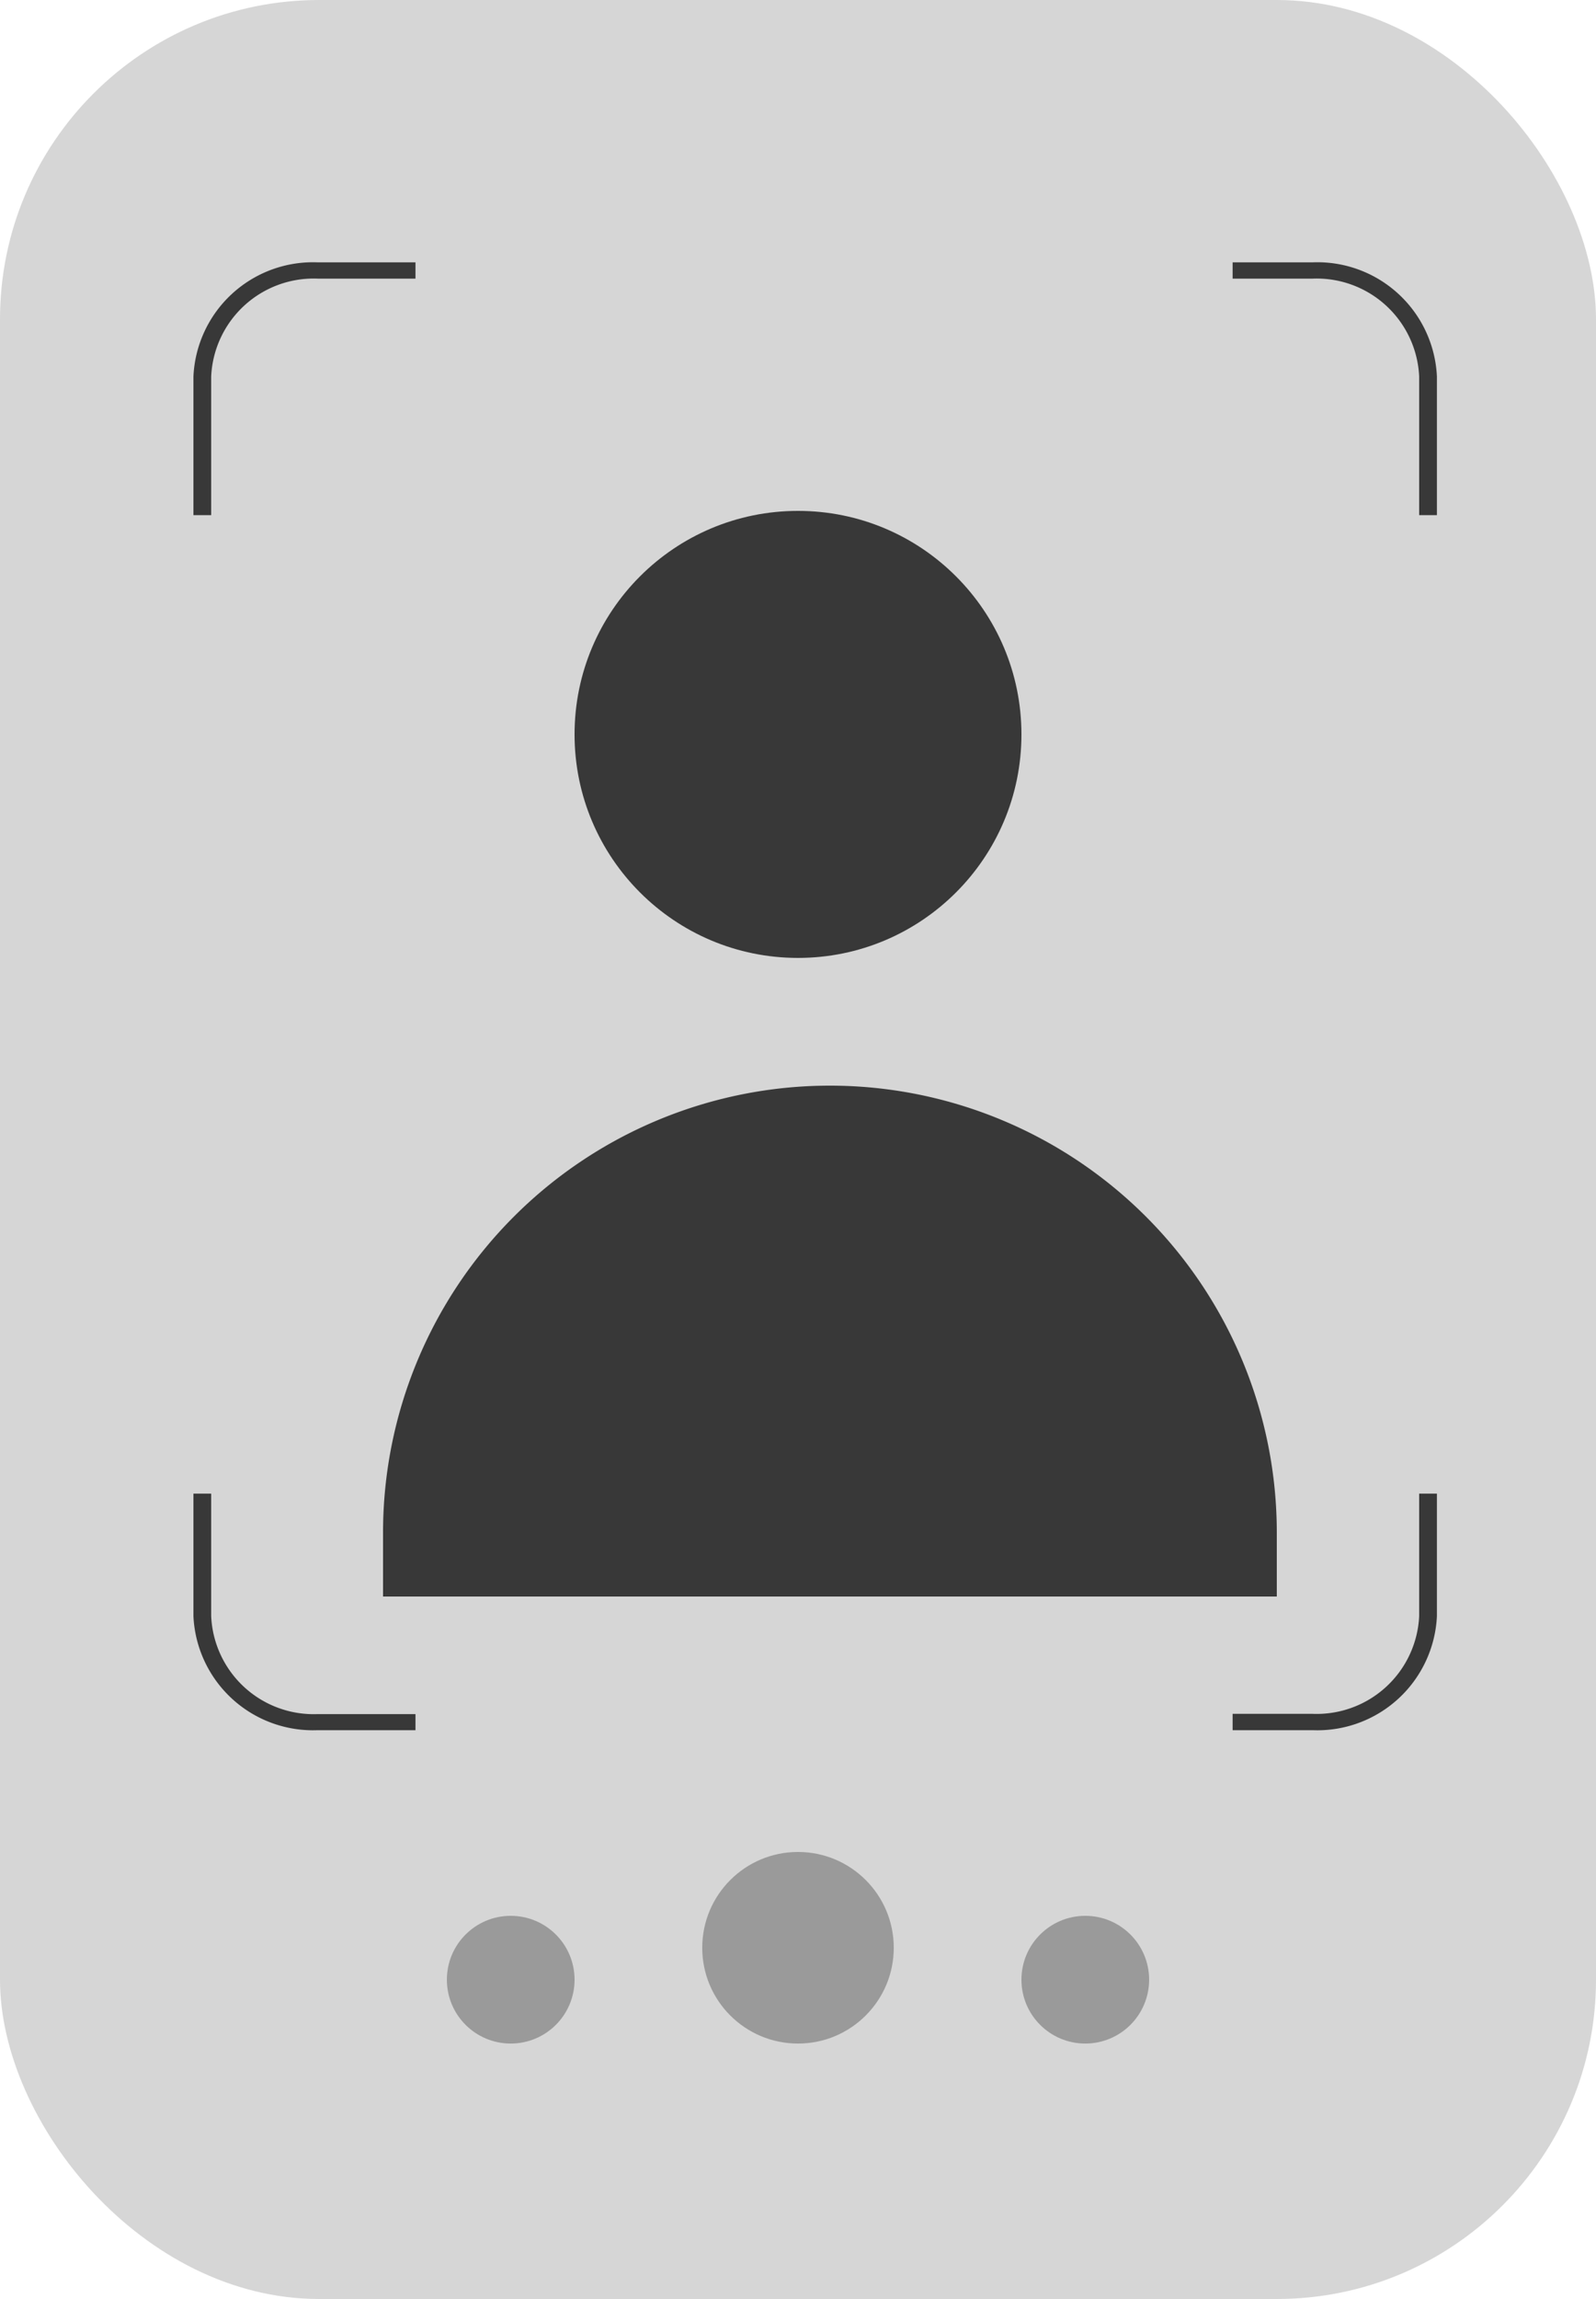
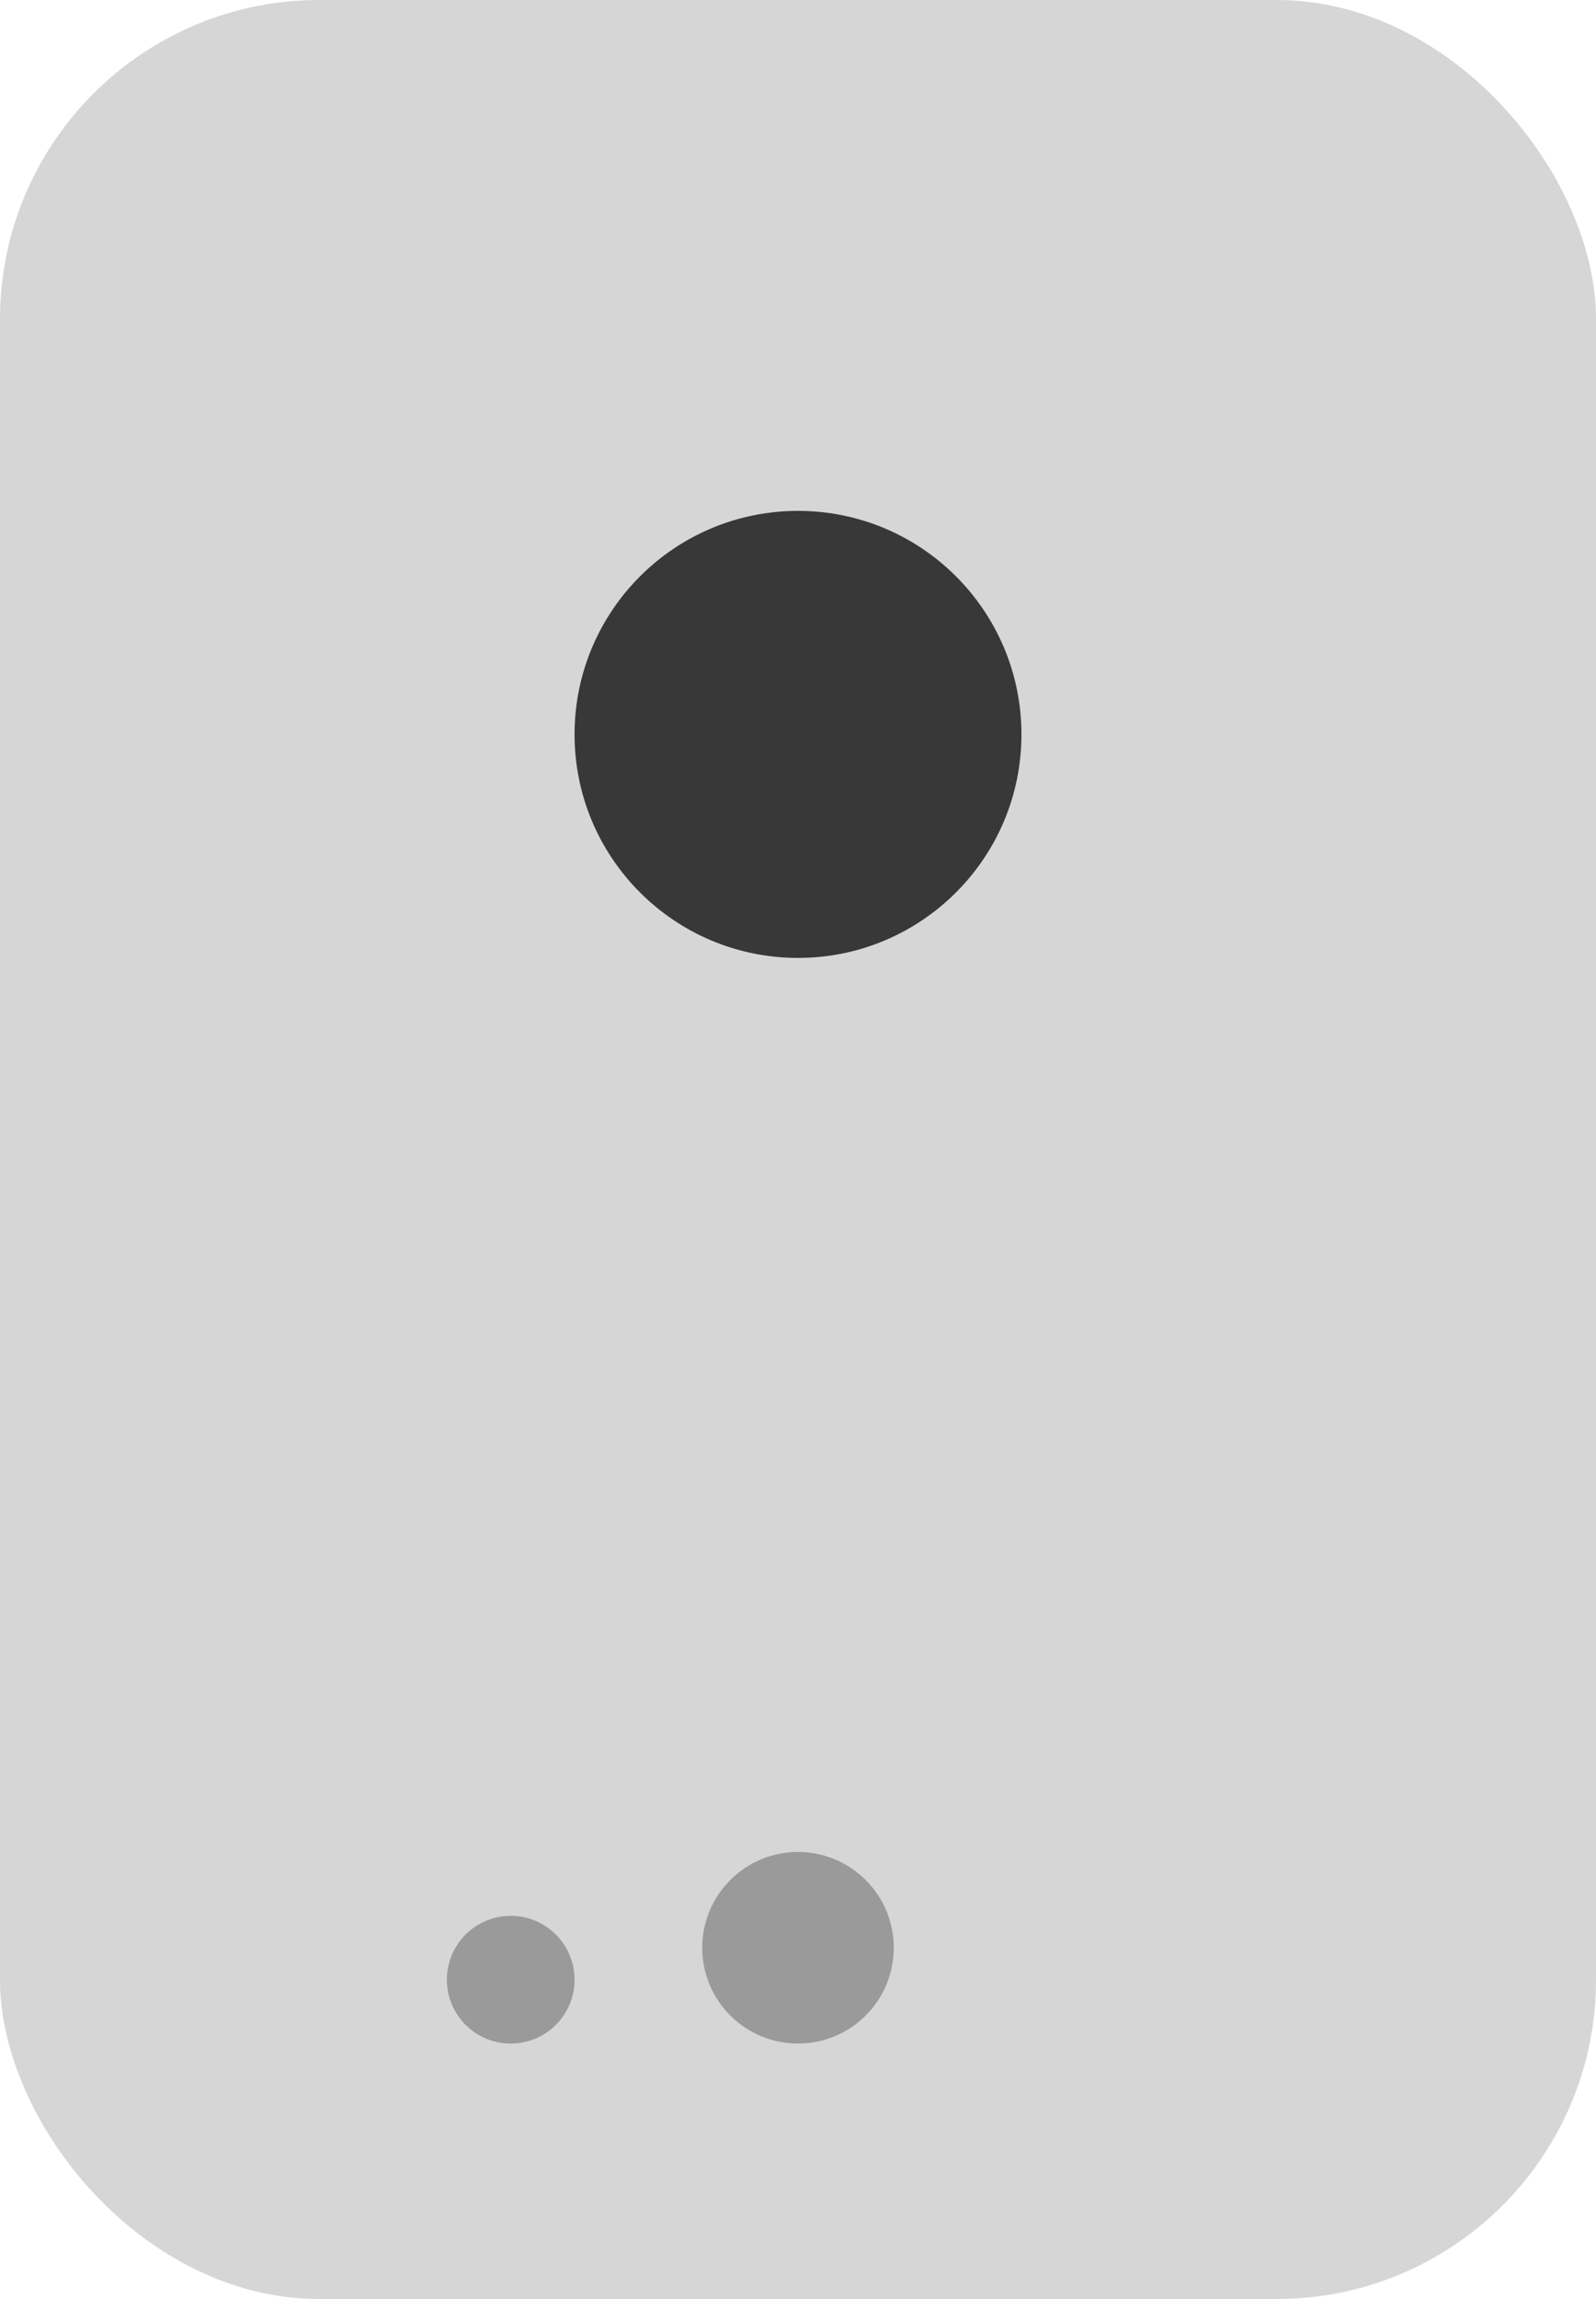
<svg xmlns="http://www.w3.org/2000/svg" width="25" height="36" viewBox="0 0 25 36">
  <g id="Group_19369" data-name="Group 19369" transform="translate(-44 -137)">
    <rect id="Rectangle_7135" data-name="Rectangle 7135" width="25" height="36" rx="5" transform="translate(44 137)" fill="#383838" opacity="0.206" />
    <circle id="Ellipse_7" data-name="Ellipse 7" cx="1.5" cy="1.5" r="1.5" transform="translate(55 166)" fill="#383838" opacity="0.379" />
-     <circle id="Ellipse_8" data-name="Ellipse 8" cx="1" cy="1" r="1" transform="translate(60 167)" fill="#383838" opacity="0.379" />
    <circle id="Ellipse_9" data-name="Ellipse 9" cx="1" cy="1" r="1" transform="translate(51 167)" fill="#383838" opacity="0.379" />
    <circle id="Ellipse_6" data-name="Ellipse 6" cx="3.5" cy="3.5" r="3.5" transform="translate(53 145)" fill="#383838" />
-     <path id="Rectangle_7151" data-name="Rectangle 7151" d="M7,0H7a7,7,0,0,1,7,7V8a0,0,0,0,1,0,0H0A0,0,0,0,1,0,8V7A7,7,0,0,1,7,0Z" transform="translate(50 154)" fill="#383838" />
-     <path id="Subtraction_9" data-name="Subtraction 9" d="M17.531,22.985H16.278v-.256h1.252A1.607,1.607,0,0,0,19.2,21.2V19.281h.278V21.2A1.875,1.875,0,0,1,17.531,22.985Zm-14.053,0H1.947A1.875,1.875,0,0,1,0,21.2V19.281H.278V21.2a1.607,1.607,0,0,0,1.669,1.533H3.478v.256ZM.278,3.959H0V1.788A1.875,1.875,0,0,1,1.947,0H3.478V.255H1.947A1.607,1.607,0,0,0,.278,1.788v2.17h0Zm19.2,0H19.2V1.788A1.607,1.607,0,0,0,17.531.255H16.278V0h1.252a1.875,1.875,0,0,1,1.948,1.788v2.17Z" transform="translate(47.03 141.108)" fill="#383838" />
  </g>
</svg>